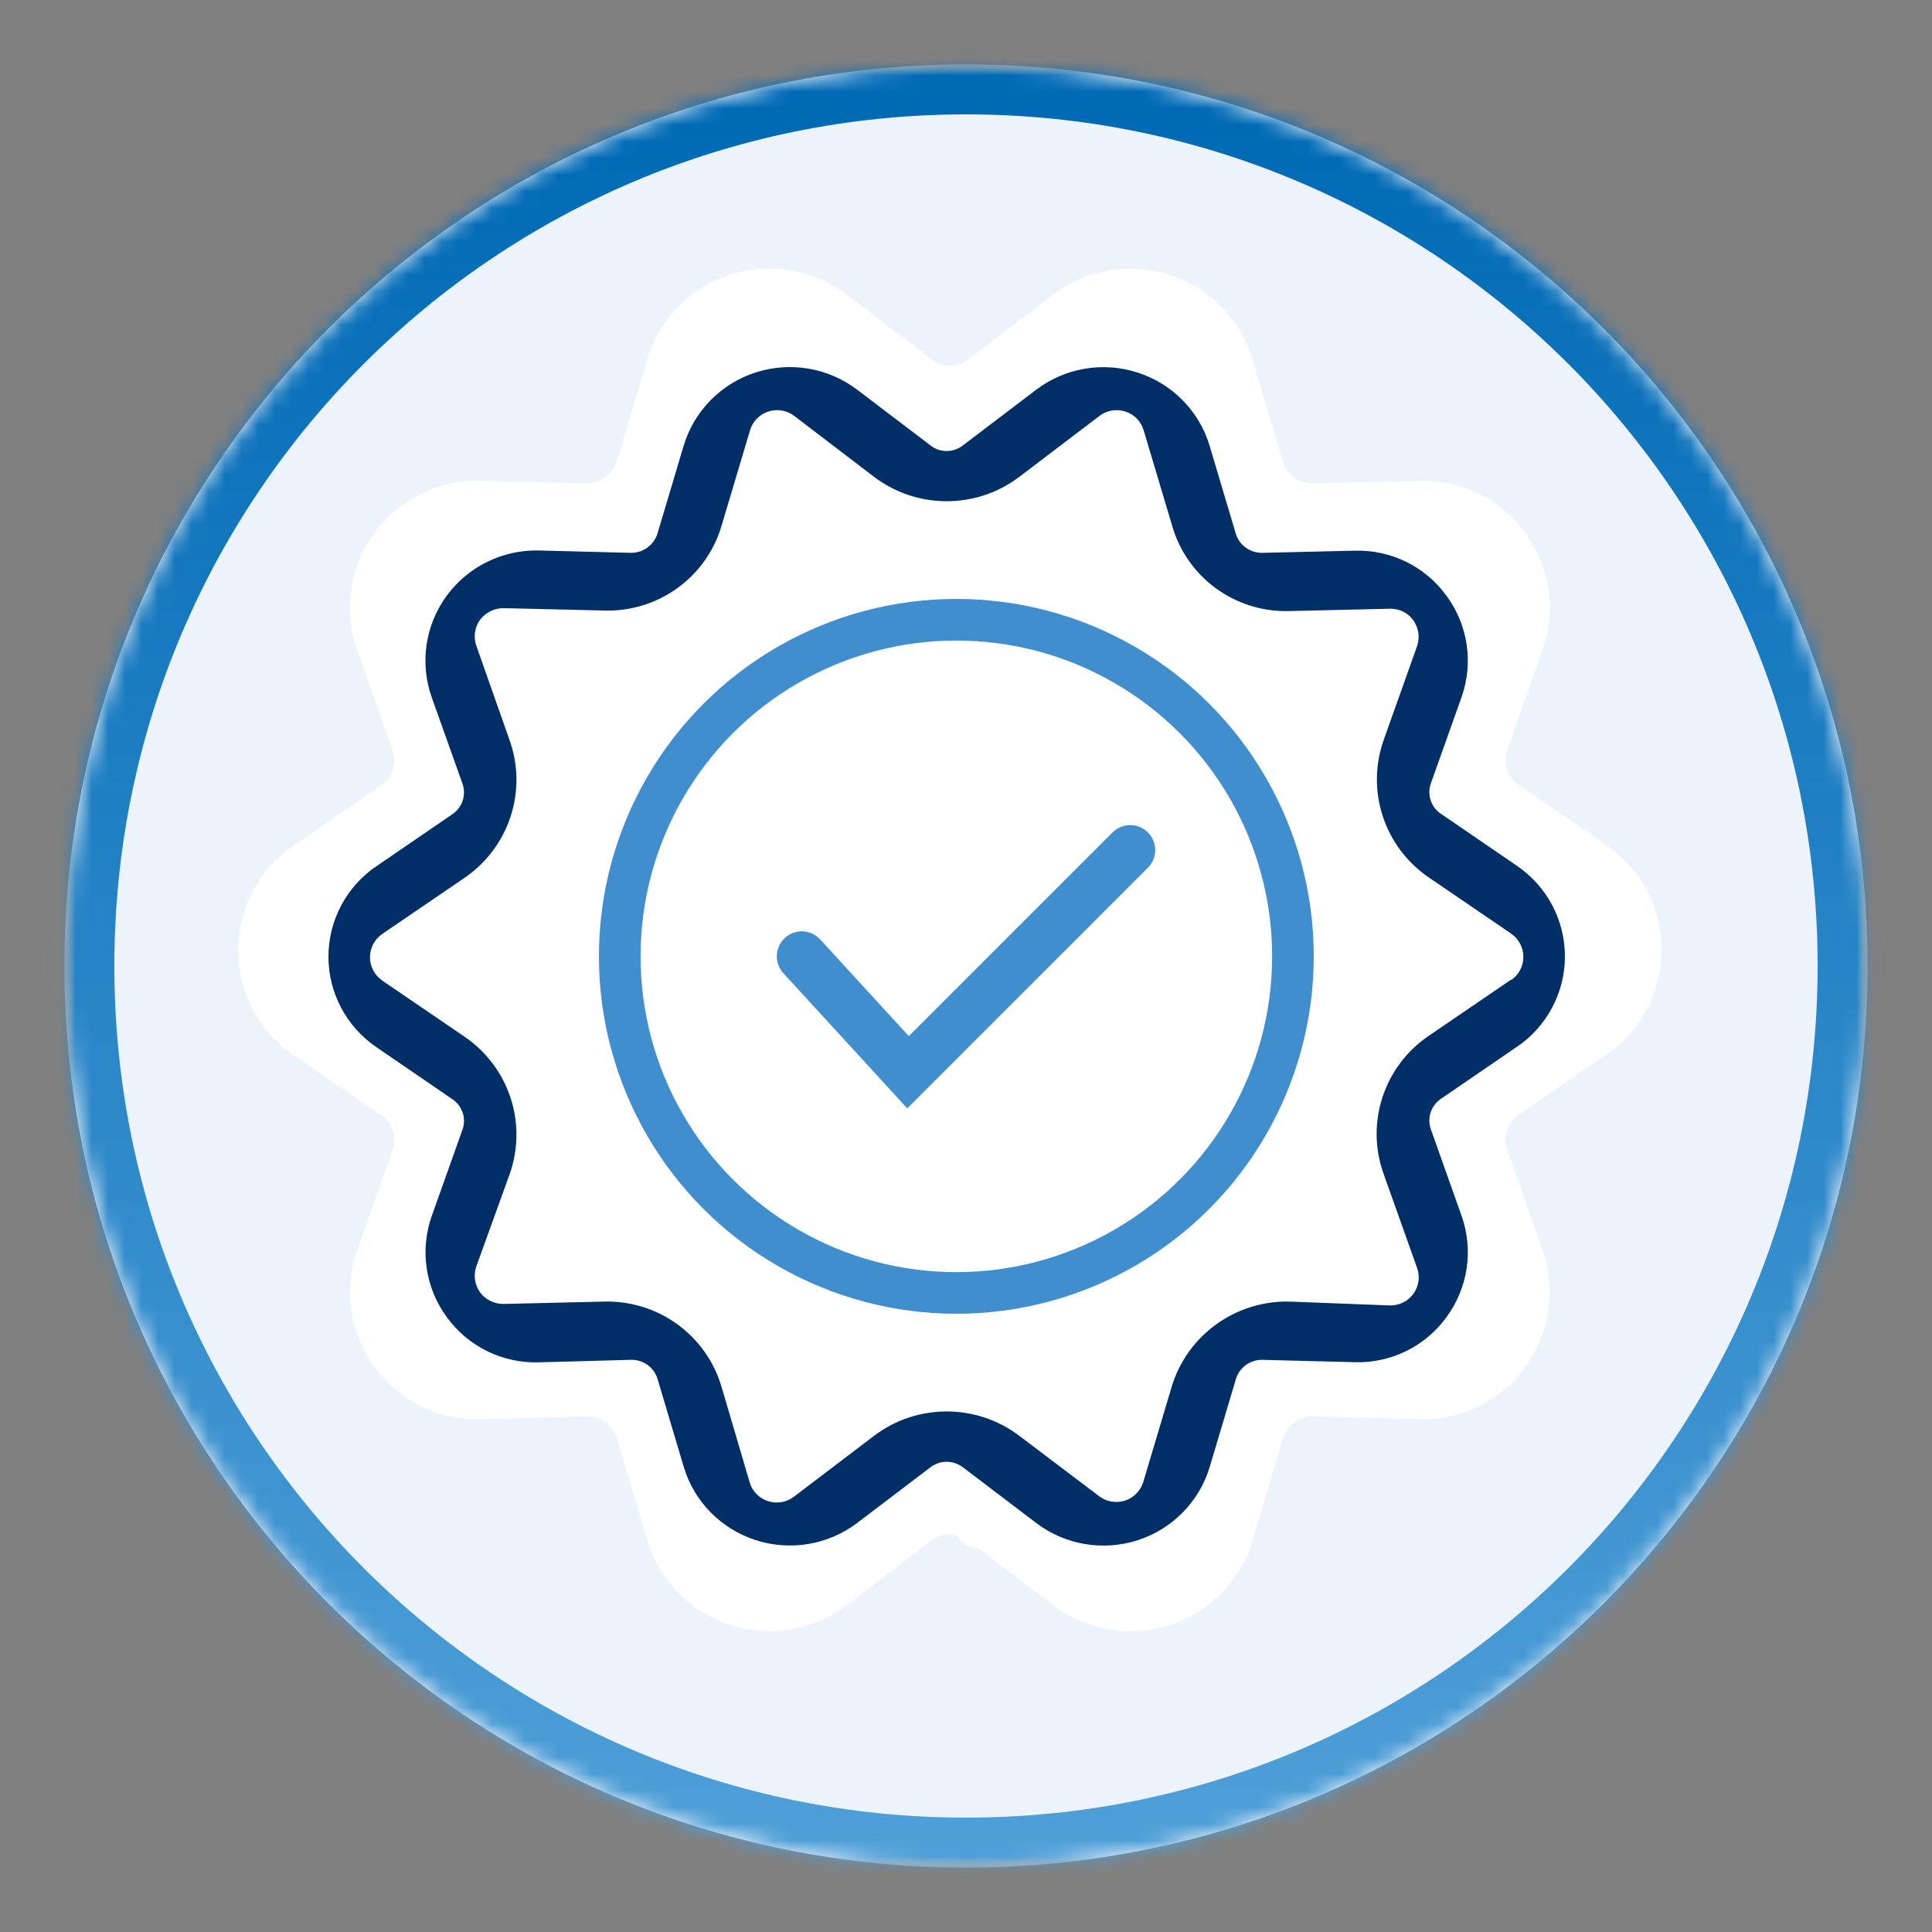
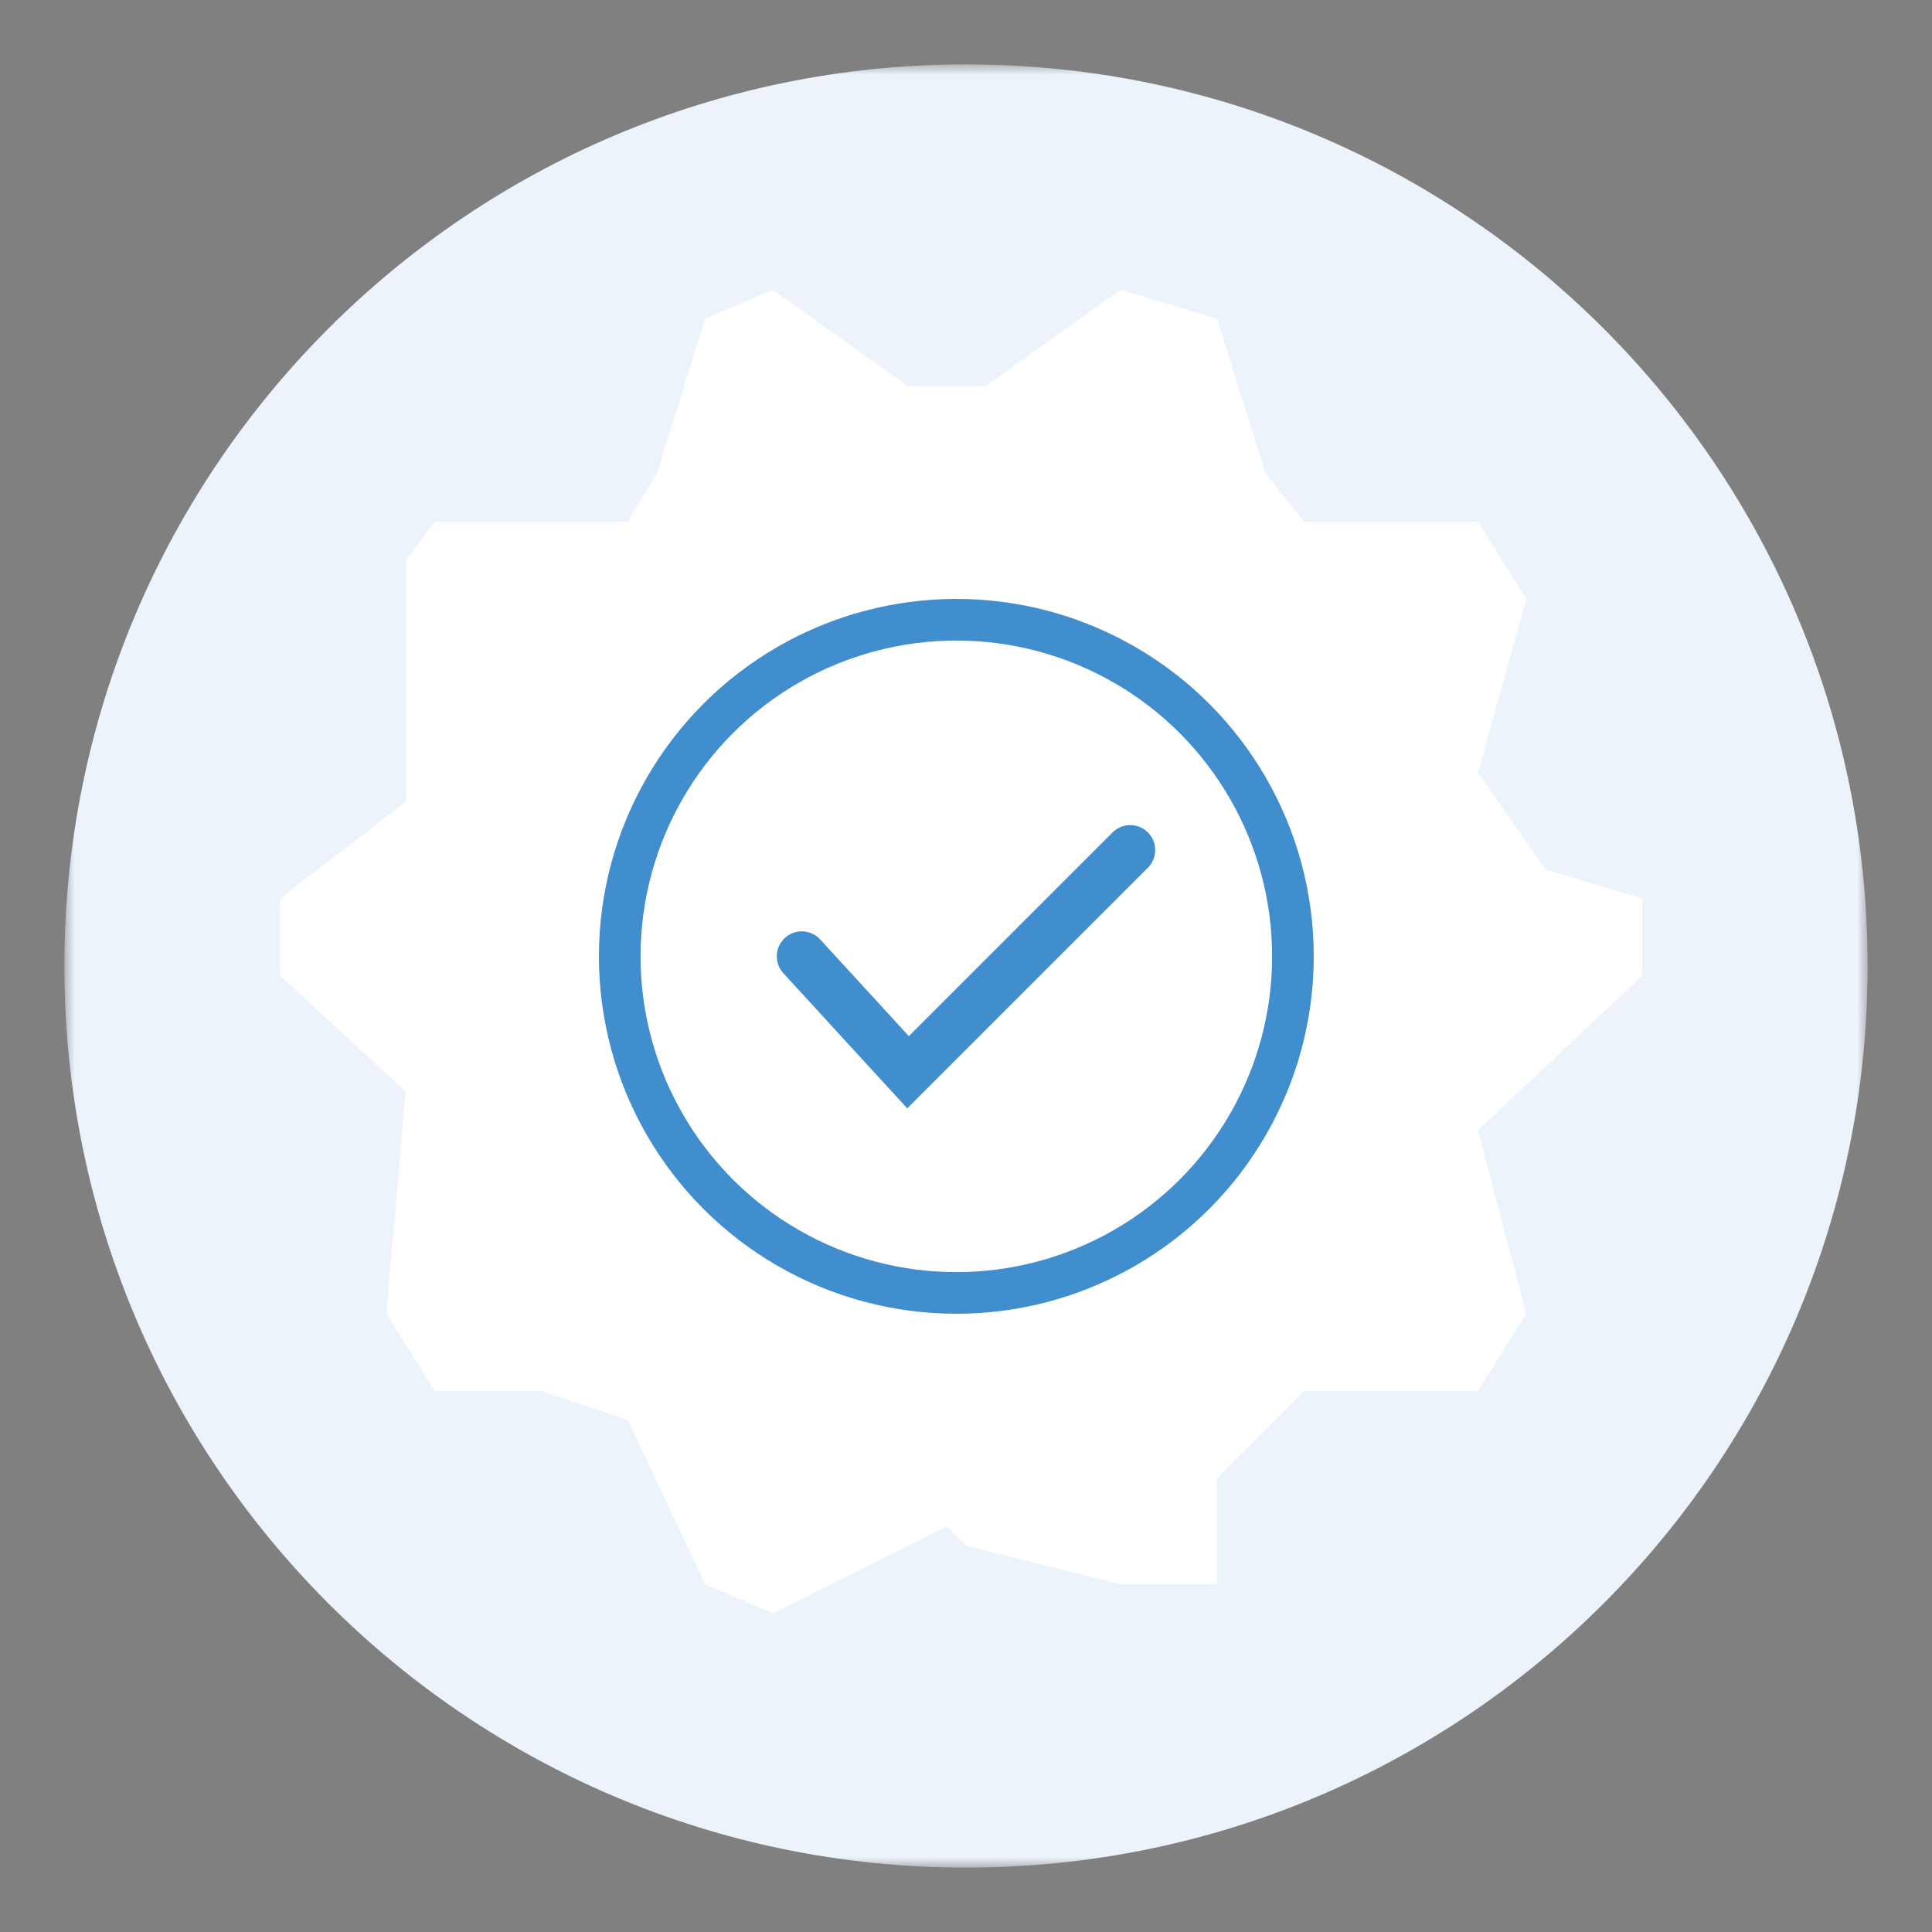
<svg xmlns="http://www.w3.org/2000/svg" width="116" height="116" viewBox="0 0 116 116" fill="none">
  <rect x="0" y="0" width="116" height="116" fill="#808080" stroke="none" />
  <mask id="mask0_1373_7646" style="mask-type:luminance" maskUnits="userSpaceOnUse" x="3" y="3" width="110" height="110">
    <path d="M3.929 112.071V3.929H112.07V112.071H3.929Z" fill="white" stroke="white" stroke-width="0.125" />
  </mask>
  <g mask="url(#mask0_1373_7646)">
    <mask id="path-2-inside-1_1373_7646" fill="white">
      <path d="M112.133 58.001C112.133 87.9 87.897 112.133 58.001 112.133C28.105 112.133 3.866 87.898 3.866 58.001C3.866 28.105 28.102 3.867 58.001 3.867C87.9 3.867 112.133 28.1 112.133 57.999" />
    </mask>
    <path d="M112.133 58.001C112.133 87.9 87.897 112.133 58.001 112.133C28.105 112.133 3.866 87.898 3.866 58.001C3.866 28.105 28.102 3.867 58.001 3.867C87.9 3.867 112.133 28.1 112.133 57.999" fill="#ECF3FB" />
-     <path d="M109.133 58.001C109.133 86.243 86.24 109.133 58.001 109.133V115.133C89.554 115.133 115.133 89.557 115.133 58.001H109.133ZM58.001 109.133C29.761 109.133 6.866 86.241 6.866 58.001H0.866C0.866 89.555 26.448 115.133 58.001 115.133V109.133ZM6.866 58.001C6.866 29.762 29.759 6.867 58.001 6.867V0.867C26.445 0.867 0.866 26.448 0.866 58.001H6.866ZM58.001 6.867C86.243 6.867 109.133 29.757 109.133 57.999H115.133C115.133 26.443 89.557 0.867 58.001 0.867V6.867Z" fill="url(#paint0_linear_1373_7646)" mask="url(#path-2-inside-1_1373_7646)" />
  </g>
-   <path d="M96.434 50.741L91.169 47.121V47.126C90.503 46.656 90.224 45.804 90.493 45.033L92.622 39.024C93.449 36.663 93.066 34.045 91.59 32.021C90.122 29.97 87.728 28.789 85.201 28.871L78.818 29.022C78 29.022 77.278 28.497 77.026 27.727L75.212 21.613V21.608C74.499 19.196 72.639 17.286 70.24 16.507C67.846 15.727 65.213 16.174 63.212 17.701L58.135 21.576C57.486 22.078 56.581 22.078 55.933 21.576L50.855 17.701C48.854 16.169 46.231 15.723 43.832 16.497C41.437 17.272 39.572 19.178 38.855 21.585L37.041 27.699V27.704C36.789 28.479 36.068 29.012 35.249 29.022L28.86 28.857H28.865C26.342 28.793 23.953 29.974 22.472 32.008C20.991 34.045 20.608 36.676 21.444 39.047L23.573 45.056C23.843 45.827 23.564 46.679 22.896 47.149L17.632 50.769V50.764C15.55 52.185 14.307 54.538 14.307 57.055C14.307 59.572 15.55 61.924 17.633 63.347L22.897 66.967C23.564 67.432 23.843 68.285 23.574 69.055L21.445 75.064C20.618 77.426 21.001 80.043 22.477 82.067C23.944 84.118 26.338 85.299 28.865 85.218L35.249 85.044C36.067 85.036 36.793 85.564 37.041 86.339L38.855 92.453V92.458C39.568 94.87 41.428 96.78 43.827 97.559C46.221 98.339 48.853 97.892 50.855 96.365L55.932 92.49C56.585 92.001 57.481 92.001 58.134 92.49L63.211 96.365C65.213 97.897 67.836 98.343 70.235 97.569C72.629 96.794 74.494 94.888 75.212 92.481L77.026 86.367V86.362C77.268 85.578 77.995 85.044 78.818 85.044L85.206 85.209H85.201C87.728 85.295 90.127 84.11 91.59 82.058C93.066 80.034 93.45 77.417 92.622 75.056L90.493 69.033C90.223 68.263 90.502 67.41 91.169 66.94L96.434 63.32V63.325C98.517 61.903 99.76 59.55 99.76 57.033C99.76 54.516 98.517 52.164 96.434 50.741ZM96.044 58.648L90.353 62.547C87.237 64.671 85.958 68.628 87.242 72.171L89.543 78.666C89.761 79.272 89.662 79.947 89.281 80.469C88.906 80.987 88.289 81.287 87.646 81.268L80.741 81.001C77.003 80.913 73.664 83.327 72.586 86.905L70.626 93.503C70.448 94.124 69.974 94.617 69.357 94.819C68.74 95.017 68.063 94.898 67.554 94.499L62.091 90.35C59.113 88.054 54.954 88.054 51.976 90.35L46.488 94.539C45.979 94.938 45.303 95.056 44.686 94.854C44.069 94.657 43.594 94.165 43.416 93.543L41.48 86.945C40.443 83.338 37.084 80.888 33.325 81.002L26.42 81.165C25.783 81.174 25.175 80.879 24.79 80.371C24.415 79.849 24.317 79.174 24.523 78.568L26.825 72.172C28.075 68.648 26.801 64.73 23.713 62.612L18.023 58.714V58.709C17.494 58.344 17.179 57.738 17.179 57.097C17.179 56.456 17.494 55.85 18.023 55.481L23.713 51.583C26.801 49.463 28.075 45.541 26.825 42.023L24.523 35.458C24.316 34.852 24.415 34.178 24.79 33.655C25.18 33.152 25.783 32.857 26.42 32.861L33.325 33.024C37.08 33.157 40.438 30.723 41.48 27.12L43.441 20.522C43.618 19.901 44.093 19.408 44.71 19.211C45.327 19.009 46.004 19.127 46.513 19.526L51.976 23.715C54.954 26.011 59.113 26.011 62.091 23.715L67.579 19.526C68.087 19.127 68.764 19.009 69.381 19.211C69.998 19.408 70.473 19.9 70.65 20.522L72.611 27.12C73.633 30.733 76.982 33.181 80.741 33.063L87.646 32.9C88.289 32.876 88.901 33.172 89.276 33.694C89.651 34.216 89.75 34.891 89.543 35.497L87.242 41.992C85.992 45.516 87.266 49.439 90.353 51.557L96.044 55.455C96.572 55.825 96.888 56.426 96.888 57.072C96.888 57.718 96.572 58.319 96.044 58.684V58.648Z" fill="white" />
  <path d="M46.4 96.86L56.84 91.64L58 92.8L67.28 95.12H73.08V88.74L78.3 83.52H88.74L91.64 78.88L88.74 67.86L98.6 58.58V53.94L92.8 52.2L88.74 46.4L91.64 35.96L88.74 31.32H78.3L75.98 28.42L73.08 19.14L67.28 17.4L59.16 23.2H54.52L46.4 17.4L42.34 19.14L39.44 28.42L37.7 31.32H26.1L24.36 33.64V44.66V48.14L16.82 53.94V58.58L24.36 65.54L23.2 78.88L26.1 83.52H32.48L37.7 85.26L42.34 95.12L46.4 96.86Z" fill="white" />
  <path d="M48.14 57.42L54.52 64.38L67.86 51.04" stroke="#418ECF" stroke-width="3" stroke-linecap="round" />
-   <path d="M91.07 51.978L86.496 48.848V48.852C85.917 48.446 85.675 47.709 85.909 47.042L87.758 41.845C88.477 39.803 88.144 37.539 86.862 35.788C85.587 34.014 83.507 32.993 81.311 33.064L75.766 33.194C75.055 33.194 74.427 32.741 74.209 32.075L72.633 26.787V26.783C72.014 24.697 70.398 23.045 68.313 22.371C66.233 21.696 63.947 22.083 62.208 23.404L57.797 26.755C57.233 27.189 56.447 27.189 55.883 26.755L51.473 23.404C49.734 22.079 47.455 21.693 45.37 22.362C43.29 23.033 41.67 24.681 41.047 26.763L39.471 32.05V32.054C39.252 32.725 38.625 33.186 37.914 33.194L32.364 33.052H32.368C30.176 32.996 28.1 34.018 26.814 35.777C25.527 37.539 25.194 39.814 25.92 41.865L27.77 47.062C28.005 47.728 27.762 48.466 27.182 48.872L22.609 52.003V51.999C20.8 53.228 19.72 55.262 19.72 57.439C19.72 59.616 20.8 61.65 22.61 62.881L27.183 66.012C27.762 66.414 28.005 67.152 27.771 67.818L25.921 73.015C25.203 75.057 25.536 77.321 26.818 79.071C28.093 80.845 30.173 81.866 32.368 81.796L37.914 81.646C38.624 81.638 39.255 82.095 39.471 82.766L41.047 88.053V88.057C41.666 90.143 43.282 91.796 45.366 92.469C47.446 93.144 49.733 92.757 51.472 91.436L55.883 88.085C56.45 87.663 57.228 87.663 57.796 88.085L62.207 91.436C63.946 92.761 66.225 93.147 68.309 92.478C70.389 91.807 72.009 90.159 72.633 88.078L74.209 82.79V82.786C74.419 82.108 75.051 81.646 75.766 81.646L81.316 81.788H81.311C83.507 81.863 85.591 80.838 86.862 79.064C88.144 77.313 88.477 75.049 87.758 73.007L85.909 67.799C85.674 67.132 85.916 66.394 86.496 65.988L91.07 62.857V62.862C92.88 61.632 93.96 59.597 93.96 57.42C93.96 55.243 92.88 53.209 91.07 51.978ZM90.731 58.817L85.787 62.189C83.08 64.026 81.969 67.448 83.084 70.512L85.084 76.129C85.273 76.653 85.187 77.237 84.856 77.689C84.53 78.136 83.994 78.396 83.436 78.38L77.437 78.149C74.189 78.073 71.288 80.16 70.352 83.255L68.649 88.962C68.495 89.498 68.082 89.925 67.546 90.1C67.01 90.27 66.422 90.168 65.98 89.823L61.234 86.234C58.646 84.249 55.033 84.249 52.446 86.234L47.678 89.857C47.236 90.202 46.648 90.305 46.112 90.13C45.576 89.959 45.164 89.534 45.01 88.996L43.328 83.29C42.426 80.17 39.509 78.052 36.243 78.15L30.244 78.29C29.69 78.299 29.162 78.043 28.828 77.604C28.502 77.152 28.416 76.569 28.596 76.044L30.595 70.513C31.681 67.465 30.574 64.077 27.892 62.245L22.948 58.874V58.869C22.489 58.554 22.215 58.03 22.215 57.476C22.215 56.921 22.489 56.397 22.948 56.078L27.892 52.706C30.574 50.873 31.681 47.481 30.595 44.438L28.596 38.761C28.415 38.237 28.502 37.653 28.828 37.202C29.167 36.767 29.69 36.511 30.244 36.515L36.243 36.656C39.504 36.771 42.422 34.665 43.328 31.55L45.031 25.843C45.185 25.306 45.597 24.88 46.133 24.709C46.67 24.534 47.257 24.637 47.7 24.982L52.446 28.605C55.033 30.591 58.646 30.591 61.234 28.605L66.001 24.982C66.443 24.637 67.031 24.534 67.567 24.709C68.103 24.88 68.516 25.306 68.67 25.843L70.373 31.55C71.261 34.674 74.171 36.792 77.437 36.689L83.436 36.549C83.994 36.528 84.526 36.783 84.852 37.235C85.178 37.687 85.263 38.271 85.084 38.795L83.084 44.412C81.998 47.46 83.105 50.852 85.787 52.684L90.731 56.056C91.19 56.375 91.465 56.895 91.465 57.454C91.465 58.012 91.19 58.532 90.731 58.847V58.818V58.817Z" fill="#002F67" />
  <circle cx="57.42" cy="57.42" r="20.21" stroke="#418ECF" stroke-width="2.5" />
  <defs>
    <linearGradient id="paint0_linear_1373_7646" x1="57.999" y1="3.867" x2="57.999" y2="112.133" gradientUnits="userSpaceOnUse">
      <stop offset="0.031" stop-color="#006AB5" />
      <stop offset="1" stop-color="#50A0D8" />
    </linearGradient>
  </defs>
</svg>